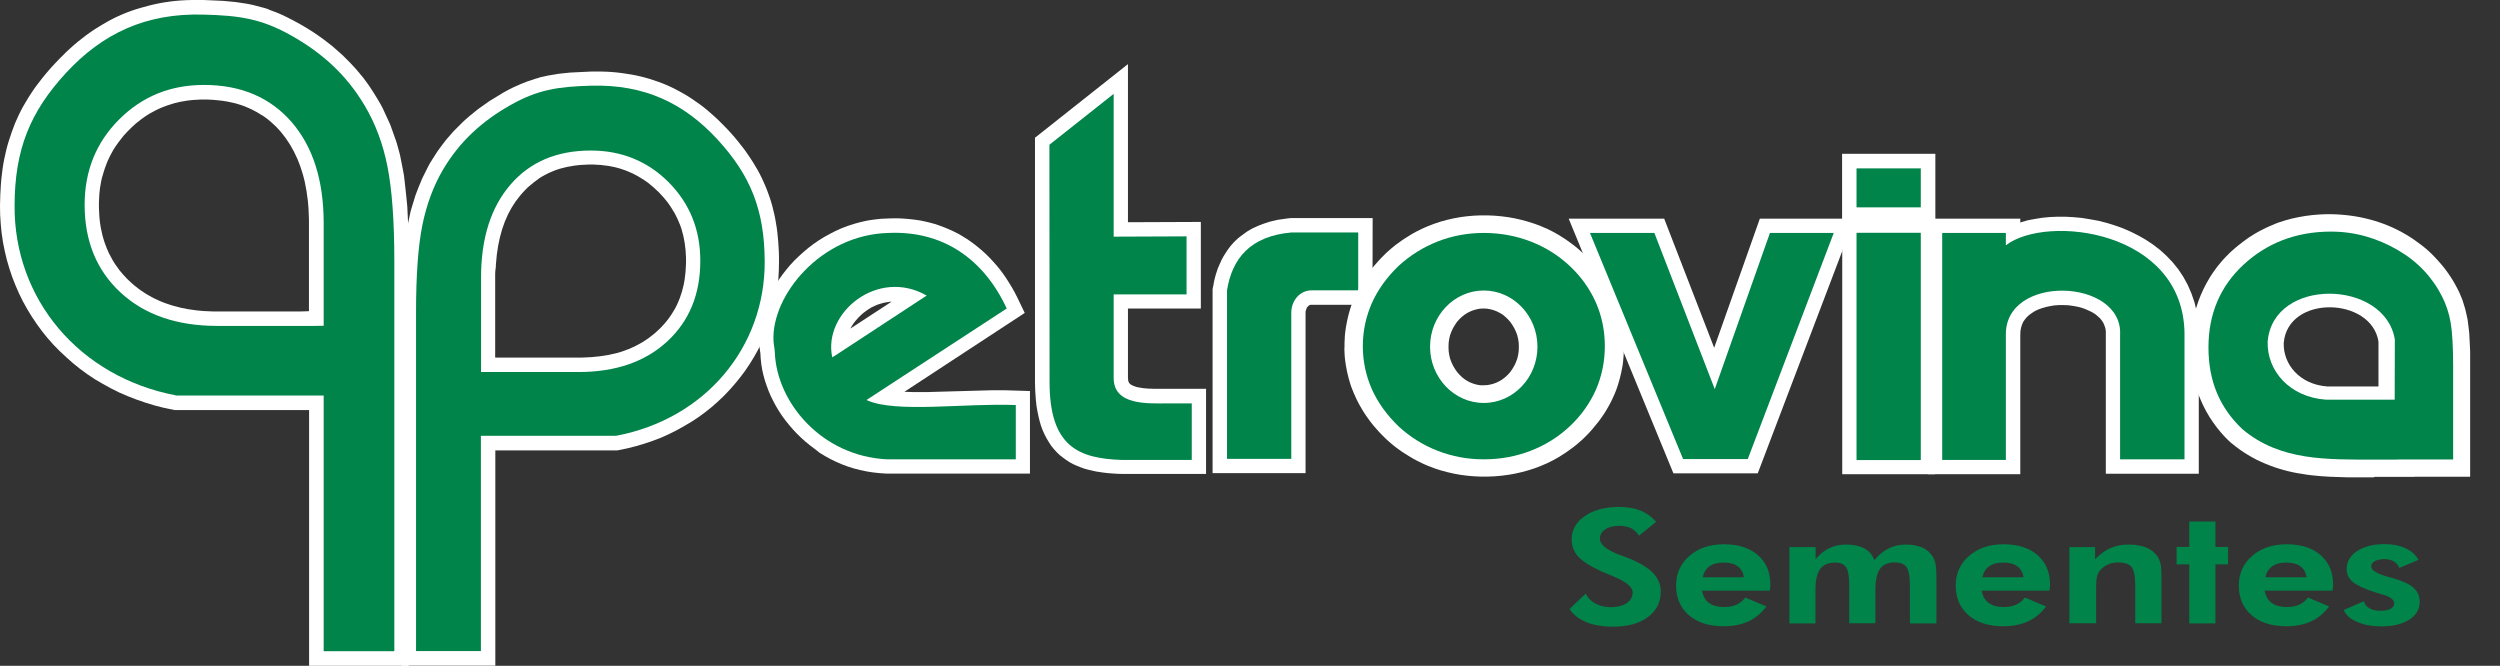
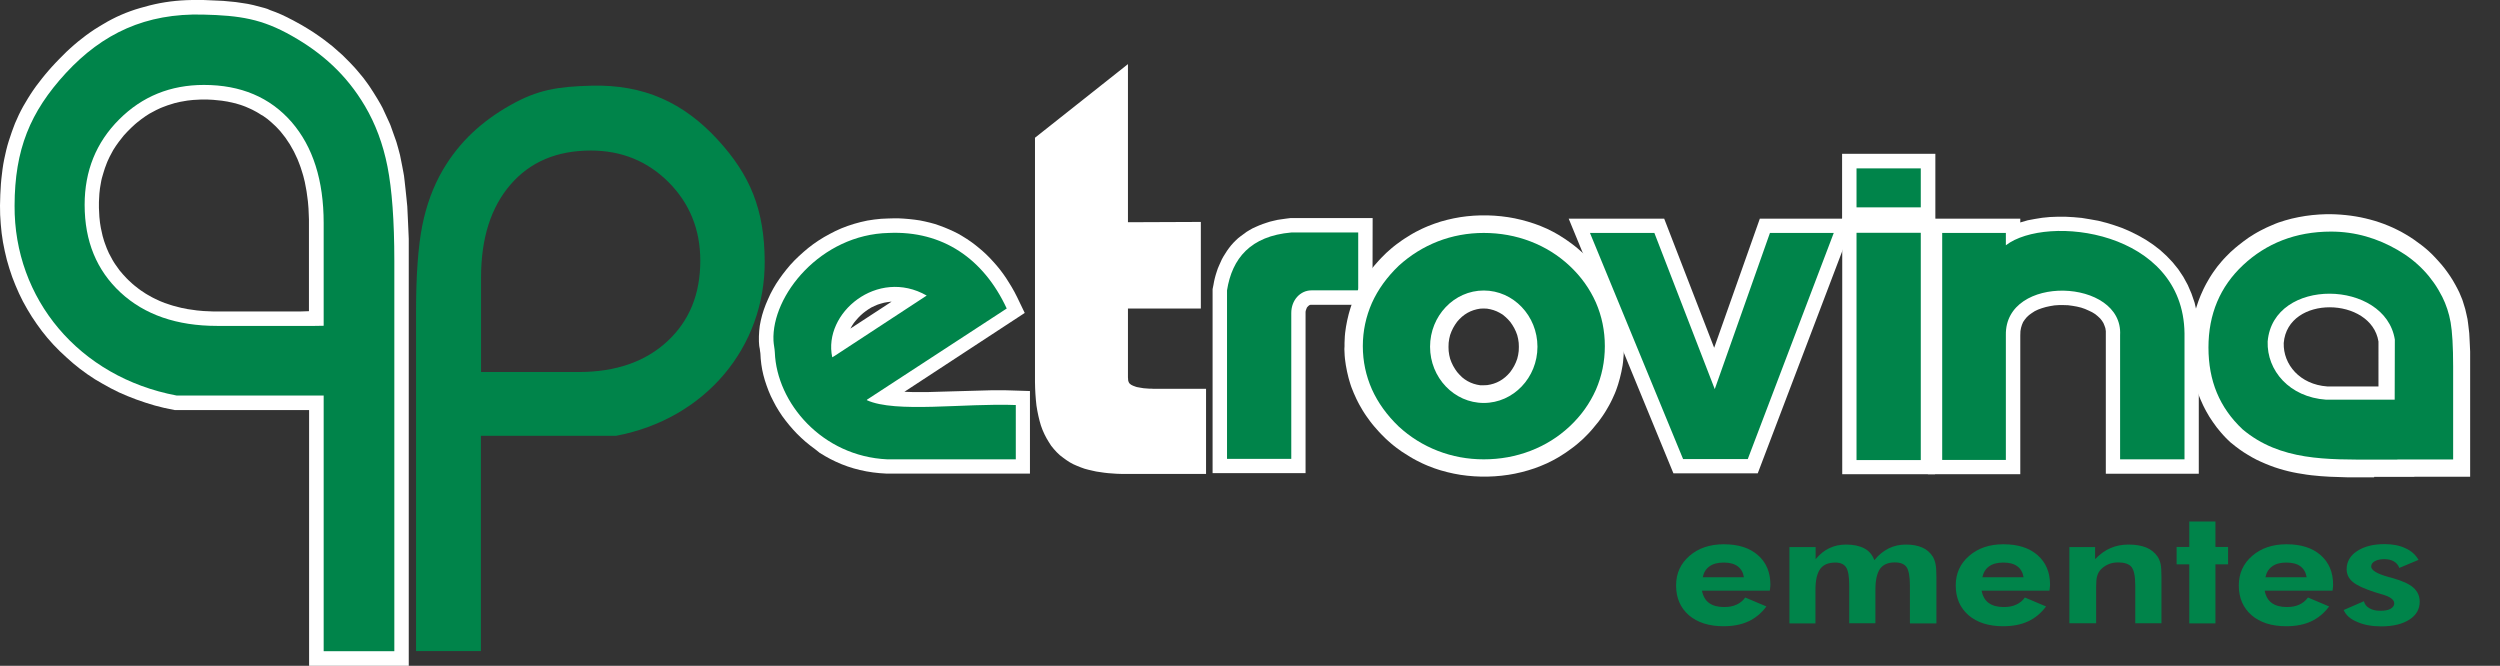
<svg xmlns="http://www.w3.org/2000/svg" version="1.1" x="0px" y="0px" width="1680.7px" height="447.6px" viewBox="0 0 1680.7 447.6" style="enable-background:new 0 0 1680.7 447.6;" xml:space="preserve">
  <rect x="0" y="0" width="1680.7" height="447.6" fill="#333333" stroke="none" />
  <style type="text/css">
	.st0{fill-rule:evenodd;clip-rule:evenodd;fill:none;}
	.st1{fill-rule:evenodd;clip-rule:evenodd;fill:#FFFFFF;}
	.st2{fill-rule:evenodd;clip-rule:evenodd;fill:#00844a;}
	.st3{fill:#00844a;}
</style>
  <defs>
</defs>
  <g>
    <g>
      <polygon class="st0" points="293.1,249.8 1680.7,249.8 1680.7,437.8 292.8,437.8   " />
    </g>
    <g>
      <path class="st1" d="M1596.1,320.9l-2.9,0h-2.9l-3,0l-3,0l-3,0l-3,0l-3-0.1l-3-0.1l-3-0.1l-3-0.1l-3.1-0.2l-3.1-0.2l-3.1-0.3    l-3.1-0.3l-3.1-0.4l-3.1-0.5l-3.1-0.5l-3.1-0.6l-3.1-0.7l-3.1-0.8l-3.1-0.9l-3.1-1l-3-1.1l-3-1.2l-3-1.3l-3-1.4l-3-1.6l-2.9-1.7    l-2.9-1.8l-2.9-2l-2.8-2.1l-3-2.4l-1.9-1.8l-1.6-1.6l-1.5-1.6l-1.5-1.7l-1.4-1.7l-1.4-1.7l-1.3-1.8l-1.3-1.8l-1.2-1.8l-1.2-1.8    l-1.1-1.9l-1.1-1.9l-1-1.9l-1-2l-0.9-2l-0.9-2l-0.8-2l-0.8-2l-0.7-2.1l-0.6-2.1l-0.6-2.1l-0.5-2.1l-0.5-2.2l-0.4-2.2l-0.4-2.2    l-0.3-2.2l-0.3-2.2l-0.2-2.3l-0.2-2.3l-0.1-2.3l-0.1-2.3l0-2.3l0-2.3l0.1-2.3l0.1-2.3l0.2-2.3l0.2-2.3l0.3-2.3l0.3-2.2l0.4-2.2    l0.4-2.2l0.5-2.2l0.6-2.2l0.6-2.1l0.7-2.1l0.7-2.1l0.8-2.1l0.8-2l0.9-2l0.9-2l1-2l1-1.9l1.1-1.9l1.1-1.9l1.2-1.9l1.2-1.8l1.3-1.8    l1.3-1.8l1.4-1.7l1.4-1.7l1.5-1.7l1.5-1.6l1.6-1.6l1.6-1.6l1.7-1.5l1.7-1.5l1.7-1.4l1.8-1.4l1.8-1.4l1.8-1.3l1.8-1.3l1.9-1.2    l1.9-1.2l1.9-1.1l2-1.1l2-1l2-1l2-0.9l2.1-0.9l2.1-0.9l2.1-0.8l2.2-0.7l2.2-0.7l2.2-0.6l2.2-0.6l2.3-0.5l2.3-0.5l2.3-0.4l2.3-0.4    l2.3-0.3l2.4-0.3l2.4-0.2l2.4-0.2l2.4-0.1l2.5-0.1l2.5,0l3.4,0.1l3.4,0.2l3.4,0.3l3.4,0.4l3.3,0.5l3.3,0.6l3.2,0.7l3.2,0.8    l3.2,0.9l3.1,1l3.1,1.1l3,1.2l3,1.3l2.9,1.4l2.9,1.5l2.8,1.6l2.8,1.7l2.7,1.8l2.6,1.9l2.6,1.9l2.5,2l2.4,2.1l2.3,2.2l2.2,2.3    l2.1,2.3l2.1,2.4l2,2.5l1.9,2.6l1.8,2.6l1.7,2.7l1.6,2.8l1.5,2.8l0.6,1.2l0.6,1.2l0.5,1.2l0.5,1.2l0.5,1.2l0.5,1.2l0.4,1.2    l0.4,1.3l0.4,1.3l0.4,1.3l0.4,1.3l0.3,1.3l0.3,1.3l0.3,1.3l0.3,1.4l0.3,1.3l0.2,1.4l0.2,1.5l0.2,1.6l0.2,1.7l0.2,1.7l0.2,1.8    l0.1,1.9l0.1,1.9l0.1,2l0.1,2.1l0.1,2.2l0.1,2.2l0,2.3l0,2.4l0,2.5l0,2.5v74.4h-37.5v0.1H1596.1L1596.1,320.9z M1599,229.6    c-4.8-30.1-61-31.6-63.7,1c-0.4,14.5,10.9,27.9,29.3,29.2l34.4,0L1599,229.6z" />
    </g>
    <g>
      <g>
-         <path class="st1" d="M333,302.8v144.7h-62.9V209.8l0-2.3l0-2.3l0-2.3l0-2.3l0-2.2l0-2.2l0.1-2.2l0.1-2.1l0.1-2.1l0.1-2.1l0.1-2     l0.1-2l0.1-2l0.1-1.9l0.1-1.9l0.1-1.9l0.1-1.9l0.1-1.8l0.2-1.8l0.2-1.8l0.2-1.7l0.2-1.7l0.2-1.7l0.2-1.7l0.2-1.6l0.2-1.6l0.2-1.6     l0.2-1.5l0.2-1.5l0.3-1.5l0.3-1.4l0.3-1.4l0.3-1.4l0.3-1.4l0.3-1.4l0.3-1.4l0.3-1.4l0.3-1.3l0.4-1.3l0.4-1.3l0.4-1.3l0.4-1.3     l0.4-1.3l0.4-1.3l0.4-1.3l0.4-1.3l0.5-1.3l0.5-1.3l0.5-1.3l0.5-1.3l0.5-1.2l0.5-1.2l0.5-1.2l0.5-1.2l0.5-1.2l0.6-1.2l0.6-1.2     l0.6-1.2l0.6-1.2l0.6-1.2l0.6-1.2l0.6-1.2l0.6-1.1l0.7-1.2l1.2-1.9l1.2-1.9l1.2-1.9l1.2-1.8l1.3-1.8l1.3-1.8l1.3-1.7l1.3-1.7     l1.4-1.7l1.4-1.6l1.4-1.6l1.4-1.6l1.5-1.5l1.5-1.5l1.5-1.5l1.5-1.5l1.5-1.4l1.6-1.4l1.6-1.4l1.6-1.3l1.6-1.3l1.6-1.3l1.7-1.3     l1.7-1.2l1.7-1.2l1.7-1.2l1.7-1.2l1.8-1.1l1.8-1.1l1.8-1.1l1.8-1.1l1.8-1.1l1.8-1l1.8-1l1.8-0.9l1.8-0.9l1.8-0.8L349,57l1.8-0.8     l1.8-0.7l1.8-0.7l1.8-0.6l1.8-0.6l1.8-0.6l1.8-0.5L363,52l1.8-0.4l1.8-0.4l1.8-0.4l1.8-0.3l1.8-0.3l1.8-0.3l1.8-0.3l1.8-0.2     l1.9-0.2l1.9-0.2l1.9-0.2l1.9-0.1l2-0.1l2-0.1l2-0.1l2.1-0.1l2.1-0.1l2.2-0.1l3.5,0l3.5,0l3.4,0.1l3.4,0.2l3.4,0.3l3.3,0.4     l3.3,0.5l3.2,0.5l3.2,0.6l3.1,0.7l3.1,0.8l3.1,0.9l3,1l3,1l2.9,1.1l2.9,1.2l2.8,1.3l2.8,1.4l2.8,1.5l2.7,1.5l2.7,1.6l2.6,1.7     l2.6,1.8l2.6,1.8l2.5,1.9l2.5,2l2.4,2.1l2.4,2.1l2.4,2.2l2.3,2.3l2.3,2.3l2.3,2.4l2.2,2.4l2.1,2.4l2,2.4l1.9,2.4l1.9,2.4l1.8,2.4     l1.7,2.5l1.7,2.5l1.6,2.5l1.5,2.5l1.5,2.5l1.4,2.6l1.3,2.6l1.2,2.6l1.2,2.7l1.1,2.7l1,2.7l1,2.8l0.9,2.8l0.8,2.8l0.7,2.9l0.7,2.9     l0.6,2.9l0.5,3l0.5,3l0.4,3.1l0.3,3.1l0.3,3.2l0.2,3.2l0.2,3.3l0.1,3.3l0,3.4l-0.1,5.7l-0.3,5.7l-0.6,5.7l-0.8,5.6l-1.1,5.5     l-1.3,5.4l-1.5,5.4l-1.8,5.3l-2,5.2l-2.2,5l-2.4,4.9l-2.7,4.8l-2.9,4.7l-3.1,4.6l-3.3,4.4l-3.5,4.3l-3.6,4.1l-3.8,4l-4,3.8     l-4.2,3.7l-4.4,3.5l-4.5,3.3l-4.7,3.1l-4.9,2.9l-5,2.8l-5.2,2.6l-5.3,2.4l-5.5,2.1l-5.6,1.9l-5.7,1.7l-5.9,1.5l-6.8,1.4H333     L333,302.8z M338.5,240.4H389l2.2,0l2.1-0.1l2.1-0.1l2.1-0.1l2-0.2l2-0.2l1.9-0.2l1.9-0.3l1.9-0.3l1.9-0.3l1.8-0.4l1.8-0.4     l1.8-0.4l1.7-0.5l1.7-0.5l1.7-0.6l1.6-0.6l1.6-0.6l1.6-0.7l1.5-0.7l1.5-0.7l1.5-0.8l1.5-0.8l1.4-0.8l1.4-0.9l1.4-0.9l1.3-0.9     l1.3-1l1.3-1l1.3-1l1.2-1.1l1.2-1.1l1.2-1.1l1.1-1.1l1.1-1.2l1.1-1.2l1-1.2l1-1.2l0.9-1.2l0.9-1.3l0.9-1.3l0.8-1.3l0.8-1.3     l0.8-1.3l0.7-1.4l0.7-1.4l0.6-1.4l0.6-1.4l0.6-1.5l0.5-1.5l0.5-1.5l0.5-1.5l0.4-1.6l0.4-1.6l0.4-1.6l0.3-1.7l0.3-1.7l0.2-1.7     l0.2-1.7l0.2-1.8l0.1-1.8l0.1-1.8l0.1-1.9l0-1.9l0-1.8l-0.1-1.7l-0.1-1.7l-0.1-1.7l-0.2-1.7l-0.2-1.6l-0.2-1.6l-0.3-1.6l-0.3-1.6     l-0.3-1.5l-0.4-1.5l-0.4-1.5l-0.4-1.5l-0.5-1.5l-0.5-1.4l-0.6-1.4l-0.6-1.4l-0.6-1.4l-0.7-1.4l-0.7-1.4l-0.7-1.3l-0.8-1.3     l-0.8-1.3l-0.8-1.3l-0.9-1.3l-0.9-1.3l-1-1.3l-1-1.2l-1-1.2l-1.1-1.2l-1.1-1.2l-1.1-1.2l-1.2-1.1l-1.2-1.1l-1.2-1.1l-1.2-1     l-1.2-1l-1.2-1l-1.3-0.9l-1.3-0.9l-1.3-0.8l-1.3-0.8l-1.3-0.8l-1.3-0.7l-1.3-0.7l-1.4-0.7l-1.4-0.6l-1.4-0.6l-1.4-0.6l-1.4-0.5     l-1.5-0.5l-1.5-0.5l-1.5-0.4l-1.5-0.4l-1.5-0.3l-1.5-0.3l-1.6-0.3l-1.6-0.2l-1.6-0.2l-1.6-0.2l-1.6-0.1l-1.7-0.1l-1.7-0.1l-1.7,0     l-1.9,0l-1.9,0.1l-1.9,0.1l-1.8,0.1l-1.8,0.2l-1.8,0.2l-1.7,0.3l-1.7,0.3l-1.7,0.3l-1.6,0.4l-1.6,0.4l-1.6,0.4l-1.5,0.5l-1.5,0.5     l-1.5,0.6l-1.4,0.6l-1.4,0.6l-1.4,0.7l-1.4,0.7l-1.3,0.7l-1.3,0.8l-1.3,0.8L361,121l-1.2,0.9l-1.2,0.9l-1.2,1l-1.2,1l-1.2,1     l-1.1,1.1l-1.1,1.1l-1.1,1.2l-1.1,1.2l-1,1.2l-1,1.3l-1,1.3l-1,1.3l-0.9,1.4l-0.9,1.4l-0.9,1.4l-0.8,1.5l-0.8,1.5l-0.8,1.5     l-0.7,1.6l-0.7,1.6l-0.7,1.6l-0.6,1.7l-0.6,1.7l-0.6,1.7l-0.5,1.8l-0.5,1.8l-0.5,1.8l-0.4,1.9l-0.4,1.9l-0.4,1.9l-0.3,2l-0.3,2     l-0.3,2l-0.2,2.1l-0.2,2.1l-0.2,2.2l-0.1,2.2L333,182l-0.1,2.3l0,2.3v53.8L338.5,240.4L338.5,240.4z" />
-       </g>
+         </g>
    </g>
    <g>
      <path class="st2" d="M279.7,437.8v-228c0-24.8,1.4-44.1,4.2-58.2c2.8-13.9,7.4-26.4,13.9-37.5c11.4-19.3,26.6-32.8,45.1-43.3    c18.5-10.5,32-12.6,54.8-13.2c35.4-0.9,62,11.6,84.6,36.1c22.2,24.1,31.6,47.3,31.8,81.9c0.3,57.6-39.7,106-100,117.4h-90.8l0-2.8    h0v147.5H279.7L279.7,437.8z M328.9,250.1H389c24.9,0,44.8-6.9,59.6-20.6c14.8-13.7,22.2-31.7,22.2-54.2    c0-20.9-7.1-38.5-21.3-52.8c-14.2-14.2-31.7-21.3-52.3-21.3c-22.8,0-40.8,7.6-54,22.9c-13.2,15.3-19.8,36.1-19.8,62.5v63.5    L328.9,250.1L328.9,250.1z" />
    </g>
    <g>
      <g>
        <path class="st1" d="M207.8,275.7v171.9h67V175.3l0-2.5l0-2.5l0-2.5l0-2.4l0-2.4l0-2.4l-0.1-2.4l-0.1-2.3l-0.1-2.3l-0.1-2.2     l-0.1-2.2l-0.1-2.2l-0.1-2.1l-0.1-2.1l-0.1-2.1l-0.1-2l-0.2-2l-0.2-2l-0.2-2l-0.2-1.9l-0.2-1.9l-0.2-1.9l-0.2-1.8l-0.2-1.8     l-0.2-1.8l-0.2-1.7l-0.2-1.7l-0.3-1.7l-0.3-1.6l-0.3-1.6l-0.3-1.6l-0.3-1.5l-0.3-1.5l-0.3-1.5l-0.3-1.5l-0.3-1.5l-0.4-1.5     l-0.4-1.5l-0.4-1.5l-0.4-1.4l-0.4-1.4l-0.4-1.4L266,94l-0.5-1.4l-0.5-1.4l-0.5-1.4l-0.5-1.4l-0.5-1.4l-0.5-1.4l-0.5-1.4L262,83     l-0.6-1.3l-0.6-1.3l-0.6-1.3l-0.6-1.3l-0.6-1.3l-0.6-1.3l-0.6-1.3l-0.6-1.3l-0.7-1.3l-0.7-1.3l-0.7-1.2l-0.7-1.2l-0.7-1.2     l-1.3-2.1l-1.3-2.1l-1.3-2l-1.3-2l-1.4-2l-1.4-1.9l-1.4-1.9l-1.5-1.8l-1.5-1.8l-1.5-1.8l-1.5-1.7l-1.6-1.7l-1.6-1.7l-1.6-1.6     l-1.6-1.6l-1.6-1.6l-1.7-1.5l-1.7-1.5l-1.7-1.5l-1.7-1.5l-1.8-1.4l-1.8-1.4l-1.8-1.4l-1.8-1.3l-1.8-1.3l-1.9-1.3l-1.9-1.3     l-1.9-1.2l-1.9-1.2l-2-1.2l-2-1.2l-2-1.1l-2-1.1l-2-1.1l-2-1l-1.9-1l-1.9-0.9l-1.9-0.9l-1.9-0.8l-1.9-0.8l-1.9-0.7l-1.9-0.7     L179.8,6l-1.9-0.6L176,4.9l-1.9-0.5l-1.9-0.5l-1.9-0.5L168.4,3l-1.9-0.4l-1.9-0.3l-2-0.3l-2-0.3l-2-0.3l-2-0.2L154.4,1l-2.1-0.2     l-2.1-0.2l-2.1-0.1l-2.2-0.1l-2.2-0.1l-2.3-0.1l-2.3-0.1l-2.4-0.1L133,0l-3.8,0l-3.7,0.1l-3.7,0.2l-3.6,0.3l-3.6,0.4l-3.5,0.5     l-3.5,0.6l-3.4,0.7l-3.4,0.8l-3.3,0.9l-3.3,0.9l-3.3,1l-3.2,1.1l-3.2,1.2l-3.1,1.3l-3.1,1.4l-3,1.5l-3,1.6l-2.9,1.7L66.4,18     l-2.9,1.8l-2.8,1.9l-2.8,2l-2.7,2.1l-2.7,2.1l-2.6,2.2l-2.6,2.3l-2.6,2.4l-2.5,2.5l-2.5,2.5l-2.5,2.6L34.8,45l-2.3,2.6l-2.2,2.6     l-2.1,2.6l-2,2.6l-2,2.6l-1.9,2.7l-1.8,2.7l-1.7,2.7l-1.6,2.7l-1.6,2.7l-1.5,2.8l-1.4,2.8L11.4,80l-1.3,2.9L9,85.8l-1.1,3l-1,3     l-1,3L5,97.8l-0.8,3.1L3.5,104l-0.7,3.2l-0.6,3.2l-0.5,3.3l-0.4,3.3l-0.4,3.4l-0.3,3.4l-0.2,3.5l-0.2,3.5l-0.1,3.6L0,138.2     l0.1,6.2l0.4,6.2l0.6,6.1l0.9,6.1l1.2,6l1.4,5.9l1.7,5.8l1.9,5.7l2.2,5.6l2.4,5.5l2.6,5.3l2.9,5.2l3.1,5.1l3.3,4.9l3.5,4.8     l3.7,4.6l4,4.5l4.2,4.3l4.4,4.1l4.5,4l4.7,3.8l4.9,3.6l5.1,3.4L69,258l5.4,3l5.6,2.8l5.8,2.5l5.9,2.3l6.1,2.1l6.2,1.9l6.3,1.6     l7.3,1.5H207.8L207.8,275.7z M201.7,209.4H146l-2.4,0l-2.3-0.1l-2.3-0.1l-2.2-0.1l-2.2-0.2l-2.2-0.2l-2.1-0.3l-2.1-0.3l-2.1-0.3     l-2-0.4l-2-0.4l-2-0.5l-1.9-0.5l-1.9-0.5l-1.9-0.6l-1.8-0.6l-1.8-0.6L109,203l-1.7-0.7l-1.7-0.8l-1.7-0.8l-1.6-0.8l-1.6-0.9     l-1.6-0.9l-1.5-0.9l-1.5-1l-1.5-1l-1.5-1.1l-1.4-1.1l-1.4-1.1l-1.4-1.2l-1.3-1.2l-1.3-1.2l-1.3-1.3l-1.2-1.3l-1.2-1.3l-1.1-1.3     l-1.1-1.3l-1-1.4l-1-1.4l-1-1.4l-0.9-1.4l-0.9-1.5l-0.8-1.5l-0.8-1.5l-0.8-1.5l-0.7-1.6l-0.7-1.6l-0.6-1.6l-0.6-1.6l-0.6-1.7     l-0.5-1.7l-0.5-1.7l-0.4-1.8l-0.4-1.8l-0.4-1.8l-0.3-1.8l-0.3-1.9l-0.2-1.9l-0.2-1.9l-0.1-2l-0.1-2l-0.1-2l0-2.1l0-1.9l0.1-1.9     l0.1-1.9l0.1-1.8l0.2-1.8l0.2-1.8l0.3-1.8l0.3-1.7l0.3-1.7l0.4-1.7L69,118l0.5-1.7l0.5-1.6l0.5-1.6l0.6-1.6l0.6-1.6l0.6-1.5     l0.7-1.5l0.7-1.5l0.8-1.5l0.8-1.5l0.8-1.5l0.9-1.4l0.9-1.4l1-1.4l1-1.4l1.1-1.4l1.1-1.4l1.1-1.4l1.2-1.3l1.2-1.3l1.3-1.3l1.3-1.3     l1.3-1.2l1.3-1.2l1.3-1.1l1.4-1.1l1.4-1.1l1.4-1l1.4-1l1.4-0.9l1.4-0.9l1.5-0.8l1.5-0.8L105,74l1.5-0.7l1.5-0.7l1.5-0.6l1.6-0.6     l1.6-0.6l1.6-0.5l1.6-0.5l1.6-0.5l1.7-0.4l1.7-0.4l1.7-0.3l1.7-0.3l1.8-0.3l1.8-0.2l1.8-0.2l1.8-0.1l1.8-0.1l1.9-0.1l1.9,0l2.1,0     l2.1,0.1l2,0.1l2,0.2l2,0.2l1.9,0.2l1.9,0.3l1.9,0.3l1.8,0.4l1.8,0.4l1.8,0.4L160,70l1.7,0.5l1.7,0.6l1.6,0.6l1.6,0.7l1.6,0.7     l1.5,0.7l1.5,0.8l1.5,0.8l1.5,0.9l1.4,0.9L177,78l1.4,1l1.4,1l1.3,1.1l1.3,1.1l1.3,1.2l1.3,1.2l1.2,1.2l1.2,1.3l1.2,1.3l1.1,1.4     l1.1,1.4l1.1,1.4l1,1.5l1,1.5l1,1.5l0.9,1.6l0.9,1.6l0.9,1.6l0.8,1.7l0.8,1.7l0.8,1.7l0.7,1.8l0.7,1.8l0.7,1.9l0.6,1.9l0.6,1.9     l0.6,2l0.5,2l0.5,2l0.4,2.1l0.4,2.1l0.4,2.2l0.3,2.2l0.3,2.2l0.3,2.3l0.2,2.3l0.2,2.4l0.1,2.4l0.1,2.4l0.1,2.5l0,2.5v59.3     L201.7,209.4L201.7,209.4z" />
      </g>
    </g>
    <g>
      <path class="st2" d="M265.1,437.8V175.3c0-27-1.6-48-4.6-63.3c-3-15.2-8.1-28.8-15.2-40.8c-12.4-21-28.9-35.7-49.1-47.1    c-20.1-11.4-34.8-13.7-59.7-14.3C98,8.8,69,22.4,44.3,49.1C20.2,75.3,9.9,100.5,9.8,138.2C9.4,200.8,53,253.5,118.7,265.9h98.9    l0-3.1h0v175H265.1L265.1,437.8z M211.5,219.1H146c-27.1,0-48.8-7.5-64.9-22.4c-16.1-14.9-24.2-34.5-24.2-59    c0-22.8,7.7-41.9,23.2-57.4c15.5-15.5,34.5-23.2,57-23.2c24.8,0,44.4,8.3,58.9,24.9c14.4,16.6,21.6,39.3,21.6,68v69L211.5,219.1    L211.5,219.1z" />
    </g>
    <g>
-       <path class="st3" d="M1055.2,409.4l10.8-10.3c1.4,2.8,3.5,5,6.6,6.7c3,1.6,6.4,2.4,10.2,2.4c4.5,0,8.1-0.9,10.8-2.7    c2.6-1.8,4-4.3,4-7.3c0-3.6-4.4-7.2-13.2-10.8c-2.8-1.2-5.1-2.1-6.7-2.8c-7.9-3.5-13.4-6.9-16.5-10.2c-3.1-3.3-4.6-7.3-4.6-11.9    c0-6.3,3-11.5,8.9-15.6c5.9-4.1,13.6-6.1,23.1-6.1c5.5,0,10.2,0.8,14.2,2.4s7.5,4.2,10.6,7.6l-11.5,9.3c-1.4-2.2-3.2-3.9-5.4-5    c-2.2-1.1-5-1.6-8.1-1.6c-3.8,0-6.9,0.8-9.3,2.4c-2.4,1.6-3.5,3.7-3.5,6.3c0,4,4.7,7.7,14,11.1c1.9,0.7,3.3,1.2,4.3,1.6    c7.7,3,13.4,6.3,17.1,10c3.7,3.7,5.5,8,5.5,12.8c0,7.2-2.9,12.9-8.7,17.2c-5.8,4.3-13.6,6.4-23.4,6.4c-6.9,0-12.9-1-17.8-3    C1061.3,416.1,1057.6,413.2,1055.2,409.4z" />
      <path class="st3" d="M1189.8,397.1h-45.6c0.7,3.7,2.3,6.5,4.8,8.3s5.8,2.7,10.1,2.7c3.2,0,6-0.5,8.3-1.6c2.3-1,4.3-2.6,5.9-4.8    l14.2,6c-3.3,4.5-7.3,7.8-12,10c-4.7,2.2-10.3,3.3-16.8,3.3c-9.8,0-17.6-2.5-23.3-7.4c-5.7-5-8.6-11.6-8.6-20c0-8.1,3-14.7,9-19.9    c6-5.2,13.7-7.8,23.1-7.8c9.7,0,17.3,2.4,22.9,7.3c5.6,4.9,8.4,11.5,8.4,19.9c0,0.5,0,1-0.1,1.5    C1190,395.3,1190,396.1,1189.8,397.1z M1172.4,388.1c-0.5-3.2-1.9-5.7-4.2-7.4c-2.3-1.7-5.4-2.5-9.4-2.5s-7.1,0.8-9.5,2.5    c-2.4,1.7-3.9,4.1-4.6,7.4H1172.4z" />
      <path class="st3" d="M1220.6,419.1H1203v-51.3h17.6v8.1c2.9-3.4,6-5.9,9.3-7.4c3.3-1.6,7-2.4,11.2-2.4c5,0,9.1,0.9,12.3,2.6    c3.2,1.7,5.4,4.4,6.7,7.9c2.8-3.5,6-6.1,9.6-7.9c3.6-1.8,7.5-2.6,11.7-2.6c4.3,0,7.9,0.7,10.9,2c3,1.3,5.3,3.4,7,6    c0.9,1.5,1.5,3.1,1.9,5c0.4,1.8,0.6,4.7,0.6,8.4v1.6v30H1284v-25.4c0-6.2-0.8-10.4-2.3-12.5c-1.5-2.1-4.1-3.1-7.9-3.1    c-4.5,0-7.8,1.4-9.9,4.3c-2,2.9-3.1,7.5-3.1,14v22.6h-17.6v-25.4c0-6-0.7-10.1-2.1-12.2c-1.4-2.1-3.8-3.2-7.2-3.2    c-4.7,0-8.1,1.4-10.2,4.3c-2.1,2.9-3.2,7.5-3.2,13.9V419.1z" />
      <path class="st3" d="M1377.8,397.1h-45.6c0.7,3.7,2.3,6.5,4.8,8.3s5.8,2.7,10.1,2.7c3.2,0,6-0.5,8.3-1.6c2.3-1,4.3-2.6,5.9-4.8    l14.2,6c-3.3,4.5-7.3,7.8-12,10c-4.7,2.2-10.3,3.3-16.8,3.3c-9.8,0-17.6-2.5-23.3-7.4c-5.7-5-8.6-11.6-8.6-20c0-8.1,3-14.7,9-19.9    c6-5.2,13.7-7.8,23.1-7.8c9.7,0,17.3,2.4,22.9,7.3c5.6,4.9,8.4,11.5,8.4,19.9c0,0.5,0,1-0.1,1.5    C1378,395.3,1378,396.1,1377.8,397.1z M1360.4,388.1c-0.5-3.2-1.9-5.7-4.2-7.4c-2.3-1.7-5.4-2.5-9.4-2.5s-7.1,0.8-9.5,2.5    c-2.4,1.7-3.9,4.1-4.6,7.4H1360.4z" />
      <path class="st3" d="M1391.2,419.1v-51.3h17.3v8.1c3.2-3.3,6.6-5.8,10.3-7.4c3.7-1.6,7.7-2.4,12.2-2.4c4.7,0,8.7,0.7,11.9,2    c3.2,1.3,5.7,3.4,7.6,6.1c0.9,1.4,1.6,3,2,4.8c0.4,1.8,0.6,4.6,0.6,8.4v1.6v30h-17.6v-25.4c0-6.3-0.9-10.5-2.6-12.5    c-1.7-2-4.7-3-8.9-3c-2.4,0-4.7,0.4-6.7,1.3c-2,0.9-3.7,2.1-5.1,3.6c-1.1,1.2-1.8,2.6-2.3,4.2c-0.5,1.6-0.7,4-0.7,7.2v2v22.6    H1391.2z" />
      <path class="st3" d="M1471.8,419.1v-39.7h-8.5v-11.7h8.5v-17.1h17.6v17.1h8.5v11.7h-8.5v39.7H1471.8z" />
      <path class="st3" d="M1568.1,397.1h-45.6c0.7,3.7,2.3,6.5,4.8,8.3s5.8,2.7,10.1,2.7c3.2,0,6-0.5,8.3-1.6c2.3-1,4.3-2.6,5.9-4.8    l14.2,6c-3.3,4.5-7.3,7.8-12,10c-4.7,2.2-10.3,3.3-16.8,3.3c-9.8,0-17.6-2.5-23.3-7.4c-5.7-5-8.6-11.6-8.6-20c0-8.1,3-14.7,9-19.9    c6-5.2,13.7-7.8,23.1-7.8c9.7,0,17.3,2.4,22.9,7.3c5.6,4.9,8.4,11.5,8.4,19.9c0,0.5,0,1-0.1,1.5    C1568.3,395.3,1568.3,396.1,1568.1,397.1z M1550.7,388.1c-0.5-3.2-1.9-5.7-4.2-7.4c-2.3-1.7-5.4-2.5-9.4-2.5s-7.1,0.8-9.5,2.5    c-2.4,1.7-3.9,4.1-4.6,7.4H1550.7z" />
      <path class="st3" d="M1575.6,410.1l13.6-5.9c0.5,2,1.7,3.6,3.7,4.7c2,1.2,4.4,1.7,7.4,1.7c2.9,0,5.2-0.4,6.8-1.3    c1.6-0.9,2.5-2.1,2.5-3.7c0-2.5-2.9-4.6-8.8-6.2c-1.8-0.5-3.3-1-4.3-1.3c-7.1-2.3-12.1-4.6-14.8-6.9s-4.1-5.1-4.1-8.5    c0-5,2.3-9.1,7-12.2c4.7-3.1,10.8-4.7,18.5-4.7c5.4,0,10.2,0.9,14.1,2.8c4,1.8,6.9,4.5,8.7,7.8l-12.9,5.4    c-0.7-1.9-1.9-3.4-3.7-4.4c-1.7-1-3.9-1.5-6.5-1.5s-4.7,0.5-6.3,1.4c-1.6,0.9-2.4,2.1-2.4,3.6c0,2.5,4,4.9,12,7.1    c1,0.2,1.7,0.4,2.2,0.6c6.6,1.8,11.4,4,14.2,6.5c2.8,2.5,4.2,5.6,4.2,9.4c0,5.1-2.3,9.1-7,12.1c-4.7,3-11,4.5-18.9,4.5    c-6.3,0-11.6-1-16.1-3C1580,416.2,1577.1,413.5,1575.6,410.1z" />
    </g>
    <g>
      <g>
        <polygon class="st1" points="815.2,318.1 815.2,194.4 815.8,191.4 816.2,189.2 816.7,187 817.3,184.8 818,182.6 818.7,180.5      819.6,178.4 820.5,176.4 821.4,174.4 822.5,172.4 823.7,170.5 824.9,168.6 826.2,166.8 827.6,165 829.1,163.3 830.7,161.7      832.4,160.1 834.2,158.7 836.1,157.3 838,155.9 840,154.7 842.1,153.5 844.3,152.5 846.6,151.5 848.9,150.6 851.3,149.8      853.8,149 856.3,148.4 858.9,147.8 861.6,147.4 864.4,147 867.6,146.6 922.8,146.6 922.7,204.9 882,204.9 881.3,204.9 881,204.9      880.7,205 880.4,205.1 880.1,205.3 879.8,205.5 879.5,205.8 879.2,206.1 878.9,206.4 878.6,206.8 878.4,207.3 878.2,207.8      878,208.4 877.8,209 877.7,209.7 877.7,210.7 877.7,318.1    " />
      </g>
    </g>
    <g>
      <path class="st2" d="M824.9,308.5l0-113.3c3.4-21.5,15.8-36.5,43.2-38.9h45l0,38.9h-31.4c-7.5,0-13.6,6.5-13.6,15.2v19.2v78.9    H824.9z" />
    </g>
    <g>
      <g>
        <polygon class="st1" points="758.3,43.1 758.3,149.4 807.3,149.2 807.3,207.4 758.3,207.4 758.3,253.8 758.4,254.9 758.4,255.6      758.6,256.2 758.7,256.7 758.9,257 759,257.3 759.2,257.6 759.4,257.8 759.7,258.1 760.1,258.4 760.5,258.7 761.1,259      761.7,259.3 762.5,259.6 763.3,259.9 764.2,260.2 765.3,260.4 766.4,260.6 767.6,260.8 768.8,261 770.1,261.1 771.4,261.2      772.8,261.3 774.1,261.3 775.6,261.4 777,261.4 778.4,261.4 779.9,261.4 782.7,261.4 784.1,261.4 785.5,261.4 810.8,261.4      810.8,318.6 753.7,318.6 750.7,318.5 747.9,318.3 745.1,318.1 742.4,317.8 739.7,317.4 737,317 734.3,316.4 731.7,315.8      729.1,315.1 726.6,314.2 724.1,313.2 721.6,312.1 719.2,310.8 716.9,309.3 714.7,307.7 712.5,306 710.4,304 708.5,301.9      706.7,299.7 705.1,297.2 703.6,294.7 702.2,292 700.9,289.1 699.8,286.1 698.9,283 698.1,279.7 697.4,276.3 696.8,272.7      696.4,268.9 696.1,265 695.9,261 695.8,256.8 695.8,92.6    " />
      </g>
    </g>
    <g>
-       <path class="st2" d="M705.5,97.3l43.2-34.2v96l49-0.2v39h-49l0,56.2c0,18.6,22.8,17.1,36.8,17.1h15.7v38l-47.2,0    c-28.8-1-48.4-8.9-48.4-52.3L705.5,97.3z" />
-     </g>
+       </g>
    <g>
      <g>
        <polygon class="st1" points="1358.2,225.5 1358.3,222.6 1358.7,220.4 1359.3,218.4 1360.1,216.5 1361.2,214.9 1362.5,213.3      1364.1,211.8 1365.9,210.5 1367.9,209.2 1370.2,208.1 1372.7,207.2 1375.4,206.4 1378.2,205.8 1381.2,205.3 1384.2,205.1      1387.2,205.1 1390.3,205.2 1393.3,205.6 1396.2,206.1 1399.1,206.8 1401.7,207.7 1404.2,208.8 1406.5,209.9 1408.6,211.2      1410.3,212.6 1411.9,214.1 1413.1,215.6 1414.1,217.2 1414.8,218.9 1415.4,220.6 1415.7,222.6 1415.7,225.4 1415.7,318.5      1478.2,318.5 1478.2,223.9 1477.9,216.9 1476.9,210.1 1475.4,203.5 1473.3,197.4 1470.8,191.6 1467.8,186.1 1464.4,181      1460.6,176.3 1456.5,172 1452.1,168 1447.4,164.4 1442.6,161.2 1437.5,158.3 1432.3,155.7 1427,153.4 1421.6,151.5 1416.1,149.8      1410.6,148.4 1405,147.4 1399.5,146.5 1394,146 1388.6,145.7 1383.3,145.7 1378.1,145.9 1373,146.4 1368,147.2 1363.2,148.1      1358.7,149.4 1358.2,149.6 1358.2,147 1296.1,147 1296.1,318.8 1358.2,318.8    " />
      </g>
    </g>
    <g>
      <path class="st2" d="M1305.7,156.6v152.6h42.8v-83.9c-0.8-41.4,79-38.3,76.8,0v83.5h43.3v-84.7c-0.8-69.4-92.7-80.3-120.1-59.2    v-8.3H1305.7z" />
    </g>
    <g>
      <g>
        <path class="st1" d="M528.1,282.7l-2.3-3.1l-2.1-3.2l-2-3.3l-1.8-3.4l-1.7-3.4l-1.5-3.5l-1.3-3.5l-1.2-3.6l-1-3.6l-0.8-3.6     l-0.6-3.7l-0.4-3.7l-0.2-3.4l-0.1-0.8l-0.1-0.6l-0.1-0.8l-0.1-0.9l-0.2-1l-0.2-1.2l-0.1-1.3l-0.1-1.5l0-3.5l0.2-3.6l0.4-3.6     l0.7-3.6l0.9-3.6l1.1-3.5l1.3-3.5l1.5-3.5l1.6-3.5l1.8-3.4l2-3.4l2.2-3.3l2.3-3.2l2.5-3.2l2.6-3.1l2.8-3l3-2.9l3.1-2.8l3.2-2.7     l3.4-2.6l3.5-2.4l3.7-2.3l3.8-2.1l3.9-2l4-1.8l4.2-1.6l4.3-1.4l4.4-1.2l4.5-1l4.6-0.7l4.7-0.5l4.6-0.2l3.6-0.1l3.6,0l3.6,0.2     l3.6,0.3l3.5,0.4l3.5,0.5l3.4,0.7l3.4,0.8l3.3,0.9l3.2,1.1l3.2,1.2l3.1,1.3l3.1,1.4l3,1.5l2.9,1.7l2.9,1.8l2.8,1.9l2.7,2l2.6,2.1     l2.6,2.2l2.5,2.3l2.4,2.4l2.3,2.5l2.3,2.6l2.2,2.7l2.1,2.8l2,2.9l1.9,3l1.9,3.1l1.8,3.2l1.7,3.3l5.2,10.8l-80.9,53l0,0l2.9,0.1     l3,0.1l3.1,0l3.2,0l3.3,0l3.3-0.1l3.4-0.1l3.5-0.1l3.5-0.1l3.5-0.1l3.6-0.1l3.6-0.1l3.6-0.1l3.6-0.1l3.6-0.1l3.6-0.1l3.6-0.1     l3.5,0l3.5,0l3.5,0l3.4,0.1l12.6,0.4v55.5h-96.5l-4.6-0.3l-4.5-0.5l-4.4-0.7l-4.3-0.9l-4.2-1.1l-4.1-1.3l-4-1.5l-3.9-1.7     l-3.7-1.8l-3.6-2l-3.5-2.1L548,302l-3.2-2.4l-3.1-2.5l-3-2.7l-2.9-2.8l-2.7-2.9l-2.6-3L528.1,282.7L528.1,282.7z M584,207.8     l-1.9,1.3l-1.8,1.4l-1.7,1.5l-1.6,1.6l-1.5,1.7l-1.4,1.7l-1.2,1.8l-1.1,1.9l-0.1,0.2l27.7-18.1l-0.4,0l-2.3,0.3l-2.3,0.4     l-2.2,0.6l-2.2,0.7l-2.1,0.9l-2.1,1L584,207.8z" />
      </g>
    </g>
    <g>
      <path class="st2" d="M683,308.8h-86.5c-43.8-2-74.3-37.9-75.6-71.9c-0.1-2.6-0.8-5.3-0.9-7.9c-1.4-30.3,31.8-71.4,77.5-72.4    c36.1-1.6,63.7,17.2,79.3,50.8L583,268.6l-0.3,0.4c19.3,8.9,66,1.9,100.2,3.3V308.8L683,308.8z M561.2,239.2l61.8-40.5    c-33-18.9-69.9,11.7-63.5,41.5L561.2,239.2L561.2,239.2z" />
    </g>
    <g>
      <g>
        <polygon class="st1" points="1183.1,147 1246.8,147 1181.7,318.2 1125,318.2 1054.6,147 1118.8,147 1152.4,233.8    " />
      </g>
    </g>
    <g>
      <polygon class="st2" points="1189.9,156.6 1232.8,156.6 1175,308.6 1131.5,308.6 1068.9,156.6 1112.2,156.6 1152.8,261.6   " />
    </g>
    <g>
      <g>
        <rect x="1238.4" y="103.4" class="st1" width="62.7" height="45.7" />
      </g>
    </g>
    <g>
      <rect x="1248.1" y="113.2" class="st2" width="43.2" height="26.2" />
    </g>
    <g>
      <g>
        <rect x="1238.5" y="146.8" class="st1" width="62.4" height="172" />
      </g>
    </g>
    <g>
      <rect x="1248.1" y="156.5" class="st2" width="43.2" height="152.8" />
    </g>
    <g>
      <path class="st1" d="M903.9,232.7l0-2.2l0.1-2.2l0.1-2.2l0.2-2.2l0.3-2.2l0.3-2.1l0.4-2.1l0.4-2.1l0.5-2.1l0.5-2.1l0.6-2.1l0.6-2    l0.7-2.1l0.8-2l0.8-2l0.9-2l0.9-2l1-2l1-1.9l1.1-1.9l1.1-1.9l1.2-1.9l1.2-1.8l1.3-1.8l1.3-1.8l1.4-1.8l1.4-1.7l1.5-1.7l1.5-1.7    l1.6-1.7l1.6-1.6l1.7-1.7l1.8-1.6l1.7-1.5l1.7-1.4l1.8-1.4l1.8-1.3l1.8-1.3l1.8-1.2l1.9-1.2l1.9-1.2l1.9-1.1l2-1.1l2-1l2-1l2-0.9    l2.1-0.9l2.1-0.8l2.1-0.8l2.1-0.7l2.1-0.7l2.2-0.6l2.2-0.6l2.2-0.5l2.2-0.5l2.2-0.4l2.2-0.4l2.2-0.3l2.3-0.3l2.3-0.2l2.3-0.2    l2.3-0.1l2.3-0.1l2.3,0l2.3,0l2.3,0.1l2.3,0.1l2.3,0.2l2.3,0.2l2.3,0.3l2.3,0.3l2.3,0.4l2.2,0.4l2.2,0.5l2.2,0.5l2.2,0.6l2.2,0.6    l2.2,0.7l2.2,0.7l2.2,0.8l2.1,0.8l2.1,0.9l2.1,0.9l2,1l2,1l2,1.1l1.9,1.1l1.9,1.2l1.9,1.2l1.9,1.3l1.8,1.3l1.8,1.3l1.8,1.4    l1.7,1.4l1.7,1.5l1.7,1.5l1.6,1.6l1.6,1.6l1.5,1.6l1.5,1.7l1.5,1.7l1.4,1.7l1.4,1.7l1.3,1.8l1.3,1.8l1.2,1.8l1.2,1.9l1.1,1.9    l1.1,1.9l1,1.9l1,2l0.9,2l0.9,2l0.8,2l0.7,2l0.7,2.1l0.6,2.1l0.6,2.1l0.5,2.1l0.5,2.1l0.4,2.1l0.4,2.1l0.3,2.2l0.2,2.2l0.2,2.2    l0.1,2.2l0.1,2.2l0,2.2l0,2.2l-0.1,2.2l-0.1,2.2l-0.2,2.2l-0.2,2.2l-0.3,2.2l-0.4,2.1l-0.4,2.1l-0.5,2.1l-0.5,2.1l-0.6,2.1    l-0.6,2.1l-0.7,2.1l-0.7,2l-0.8,2l-0.9,2l-0.9,2l-1,2l-1,1.9l-1.1,1.9l-1.1,1.9l-1.2,1.9l-1.2,1.8l-1.3,1.8l-1.3,1.8l-1.4,1.7    l-1.4,1.7l-1.4,1.7l-1.5,1.7l-1.5,1.6l-1.6,1.6l-1.6,1.6l-1.7,1.5l-1.7,1.5l-1.7,1.4l-1.8,1.4l-1.8,1.3l-1.8,1.3l-1.9,1.3    l-1.9,1.2l-1.9,1.2l-1.9,1.1l-2,1.1l-2,1l-2,1l-2.1,0.9l-2.1,0.9l-2.1,0.8l-2.1,0.8l-2.2,0.7l-2.2,0.7l-2.2,0.6l-2.2,0.6l-2.2,0.5    l-2.2,0.5l-2.2,0.4l-2.3,0.4l-2.3,0.3l-2.3,0.3l-2.3,0.2l-2.3,0.2l-2.3,0.1l-2.3,0.1l-2.3,0l-2.3,0l-2.3-0.1l-2.3-0.1l-2.3-0.2    l-2.3-0.2l-2.3-0.3l-2.3-0.3l-2.2-0.4l-2.2-0.4l-2.2-0.5l-2.2-0.5l-2.2-0.6l-2.2-0.6l-2.2-0.7l-2.1-0.7l-2.1-0.8l-2.1-0.8    l-2.1-0.9l-2-0.9l-2-1l-2-1l-2-1.1l-1.9-1.1l-1.9-1.2l-1.9-1.2l-1.9-1.2l-1.8-1.3l-1.8-1.3l-1.8-1.4l-1.7-1.4l-1.7-1.5l-1.8-1.6    l-1.7-1.7l-1.6-1.6l-1.6-1.7l-1.5-1.7l-1.5-1.7l-1.4-1.7l-1.4-1.8l-1.3-1.8l-1.3-1.8l-1.2-1.8l-1.2-1.9l-1.1-1.9l-1.1-1.9l-1-1.9    l-1-2l-0.9-2l-0.9-2l-0.8-2l-0.8-2l-0.7-2.1l-0.6-2l-0.6-2.1l-0.5-2.1l-0.5-2.1l-0.4-2.1l-0.4-2.1l-0.3-2.1l-0.3-2.2l-0.2-2.2    l-0.1-2.2l-0.1-2.2L903.9,232.7L903.9,232.7z M997.5,259l2.3-0.1l2.2-0.4l2.2-0.6l2.1-0.8l2-1l1.9-1.2l1.8-1.4l1.7-1.6l1.6-1.8    l1.4-2l1.3-2.2l1.1-2.3l0.9-2.4l0.6-2.5l0.4-2.7l0.1-2.8l-0.1-2.7l-0.4-2.7l-0.6-2.5l-0.9-2.4l-1.1-2.3l-1.3-2.2l-1.4-2l-1.6-1.8    l-1.7-1.6l-1.8-1.5l-2-1.2l-2-1l-2.1-0.8l-2.2-0.6l-2.2-0.4l-2.3-0.1l-2.3,0.1l-2.2,0.4l-2.2,0.6l-2.1,0.8l-2,1l-1.9,1.2l-1.8,1.4    l-1.7,1.6l-1.6,1.8l-1.4,2l-1.3,2.2l-1.1,2.3l-0.9,2.4l-0.6,2.5l-0.4,2.7l-0.1,2.8l0.1,2.8l0.4,2.7l0.6,2.5l0.9,2.4l1.1,2.3    l1.3,2.2l1.4,2l1.6,1.8l1.7,1.7l1.8,1.4l1.9,1.2l2,1l2.1,0.8l2.2,0.6l2.2,0.4L997.5,259z" />
    </g>
    <g>
      <path class="st2" d="M1610,228.3l-0.1,40.4l-46.1,0c-24.7-1.7-39.9-19.6-39.3-39.1C1528.2,186,1603.6,187.9,1610,228.3L1610,228.3    z M1598.9,259.7L1598.9,259.7L1598.9,259.7z M1596.1,309h15.6v-0.1h37.5v-62.5c0-13.5-0.6-23.4-1.7-29.7c-1.1-6.2-3-11.9-5.6-17.1    c-6.7-13.3-16.7-23.9-30.1-31.6c-13.3-7.7-28.2-12.3-44.7-12.3c-23.9,0-43.6,8-59.1,22.5c-15.5,14.5-23.3,33-23.3,55.4    c0,22.4,7.4,40.4,22.9,55C1533,310,1564.7,308.9,1596.1,309z" />
    </g>
    <g>
      <path class="st2" d="M916.2,232.7c0-10.2,2.1-19.9,6.1-29c4.1-9.1,10.1-17.4,18-25c7.8-7.1,16.6-12.6,26.3-16.4    c9.8-3.8,20.1-5.7,30.9-5.7c11,0,21.5,1.9,31.4,5.7c9.9,3.8,18.7,9.3,26.3,16.4c7.8,7.3,13.6,15.5,17.7,24.7c4,9.2,6,19,6,29.3    c0,10.3-2,20.1-6,29.3c-4.1,9.2-9.9,17.4-17.7,24.7c-7.6,7.1-16.4,12.6-26.3,16.4c-9.9,3.8-20.4,5.7-31.4,5.7    c-10.8,0-21.1-1.9-30.9-5.7c-9.8-3.8-18.6-9.3-26.3-16.4c-7.9-7.6-13.9-15.9-18-25C918.3,252.6,916.2,243,916.2,232.7L916.2,232.7    z M997.5,270.9c19.9,0,36.1-17,36.1-37.8s-16.2-37.8-36.1-37.8c-19.9,0-36.1,17-36.1,37.8S977.6,270.9,997.5,270.9z" />
    </g>
  </g>
</svg>